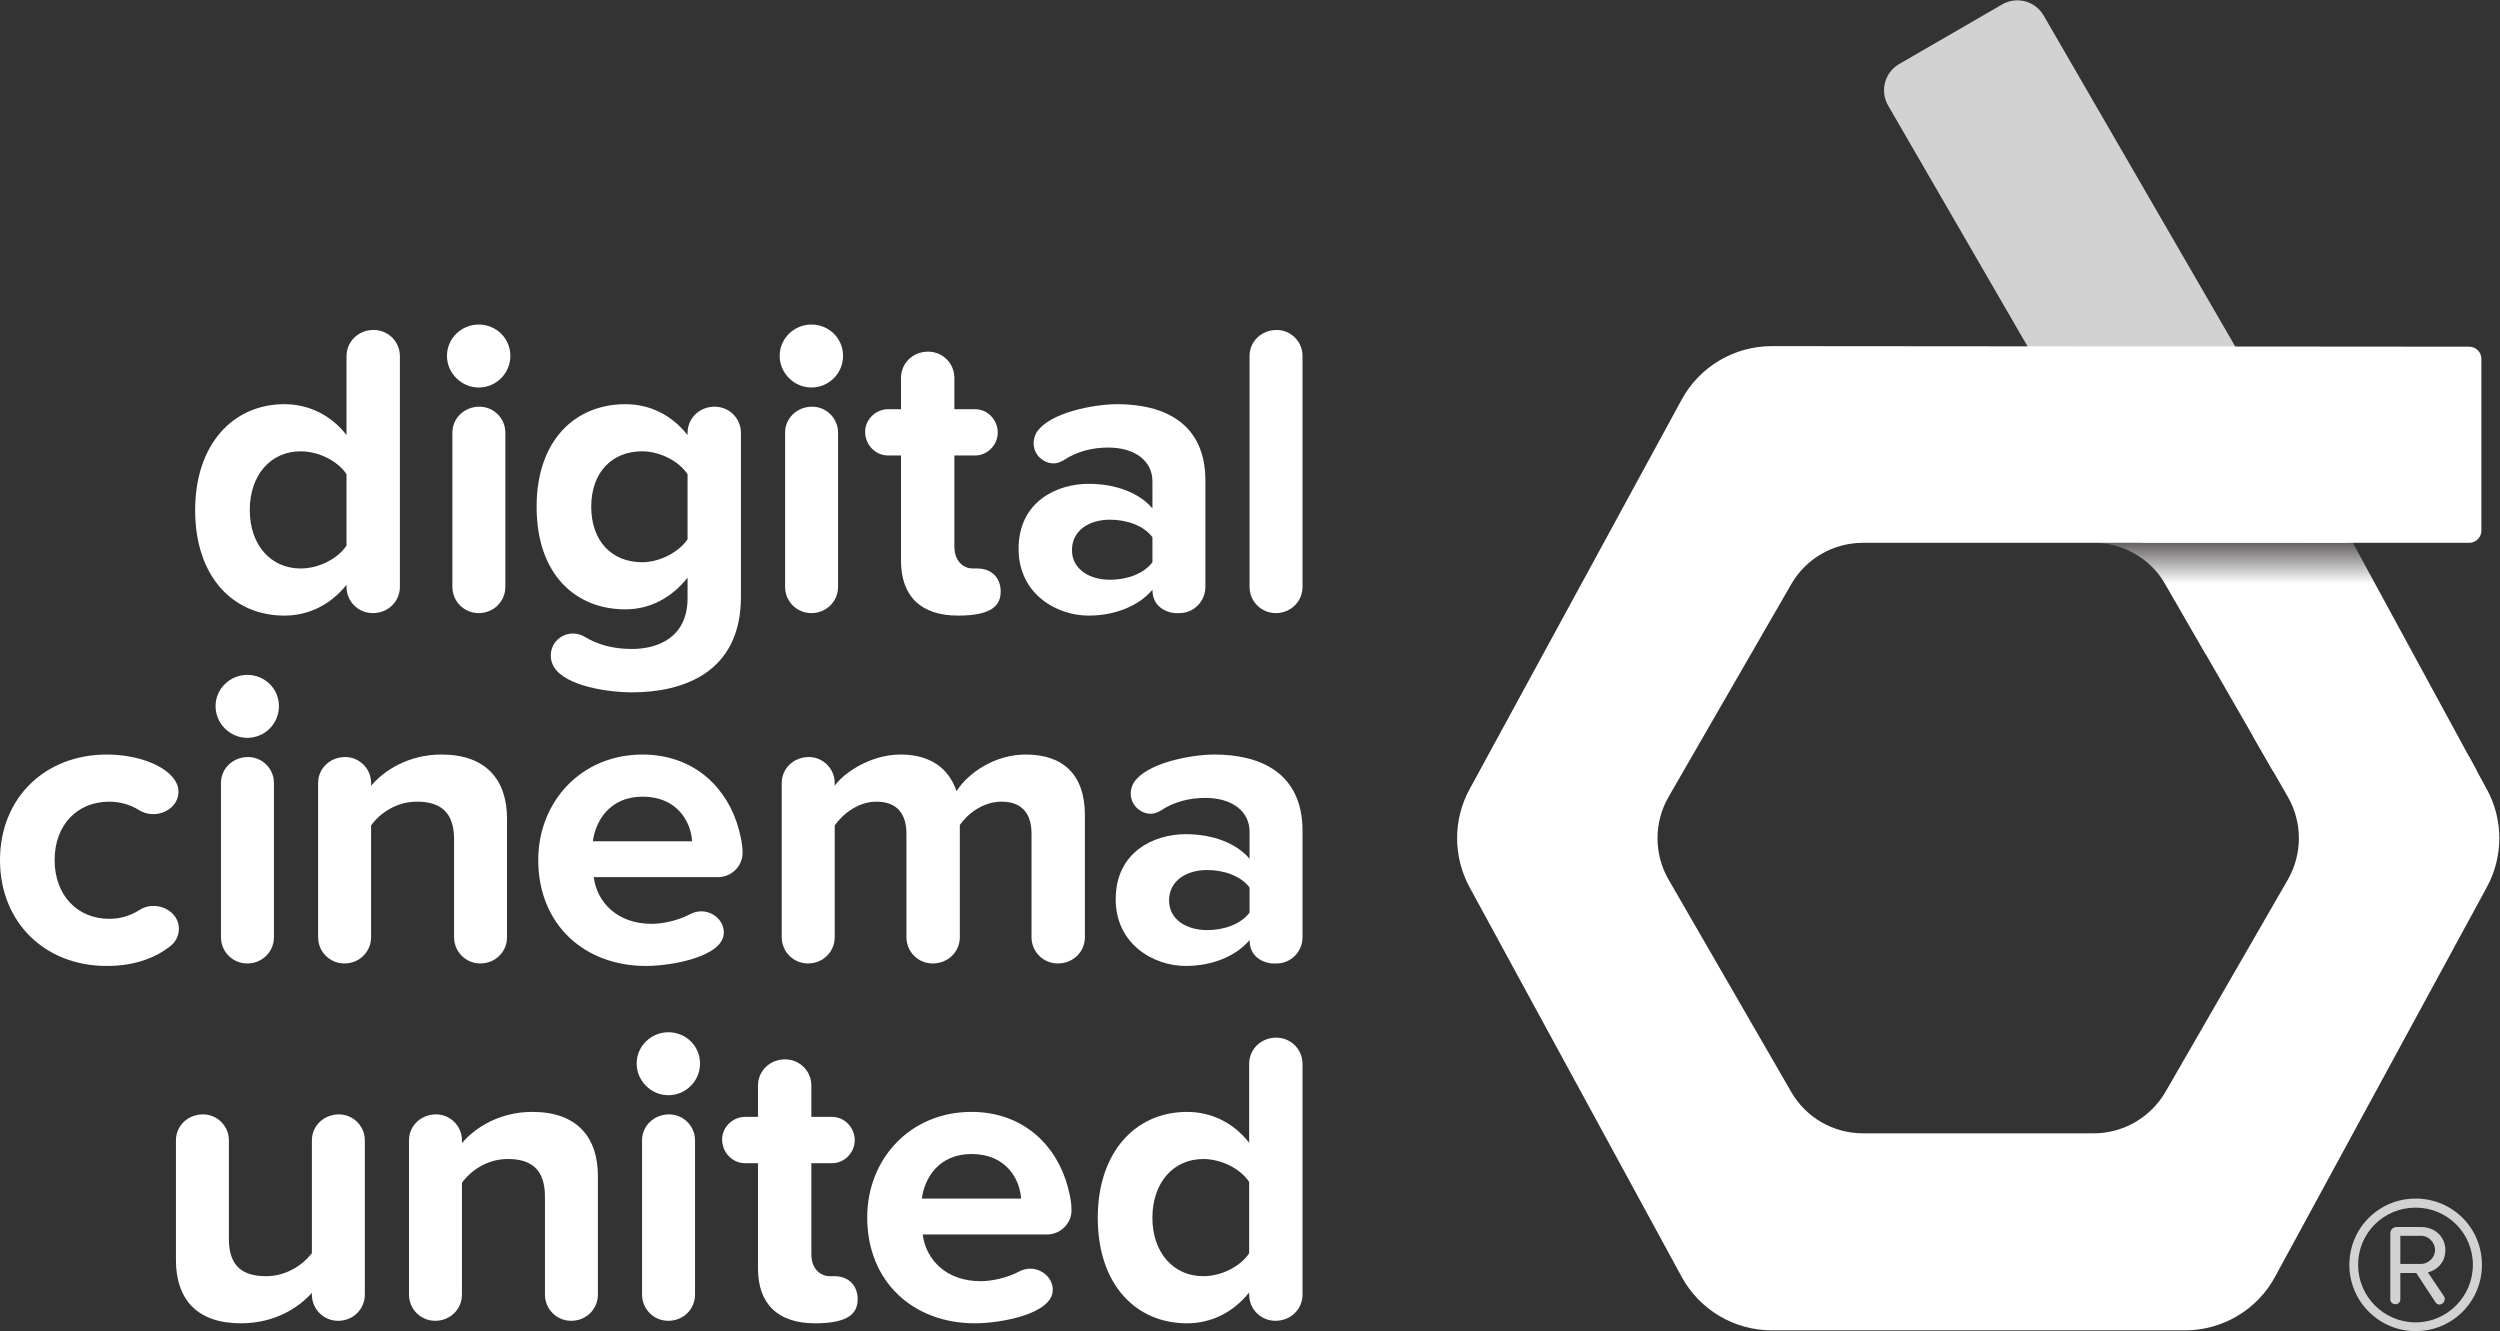
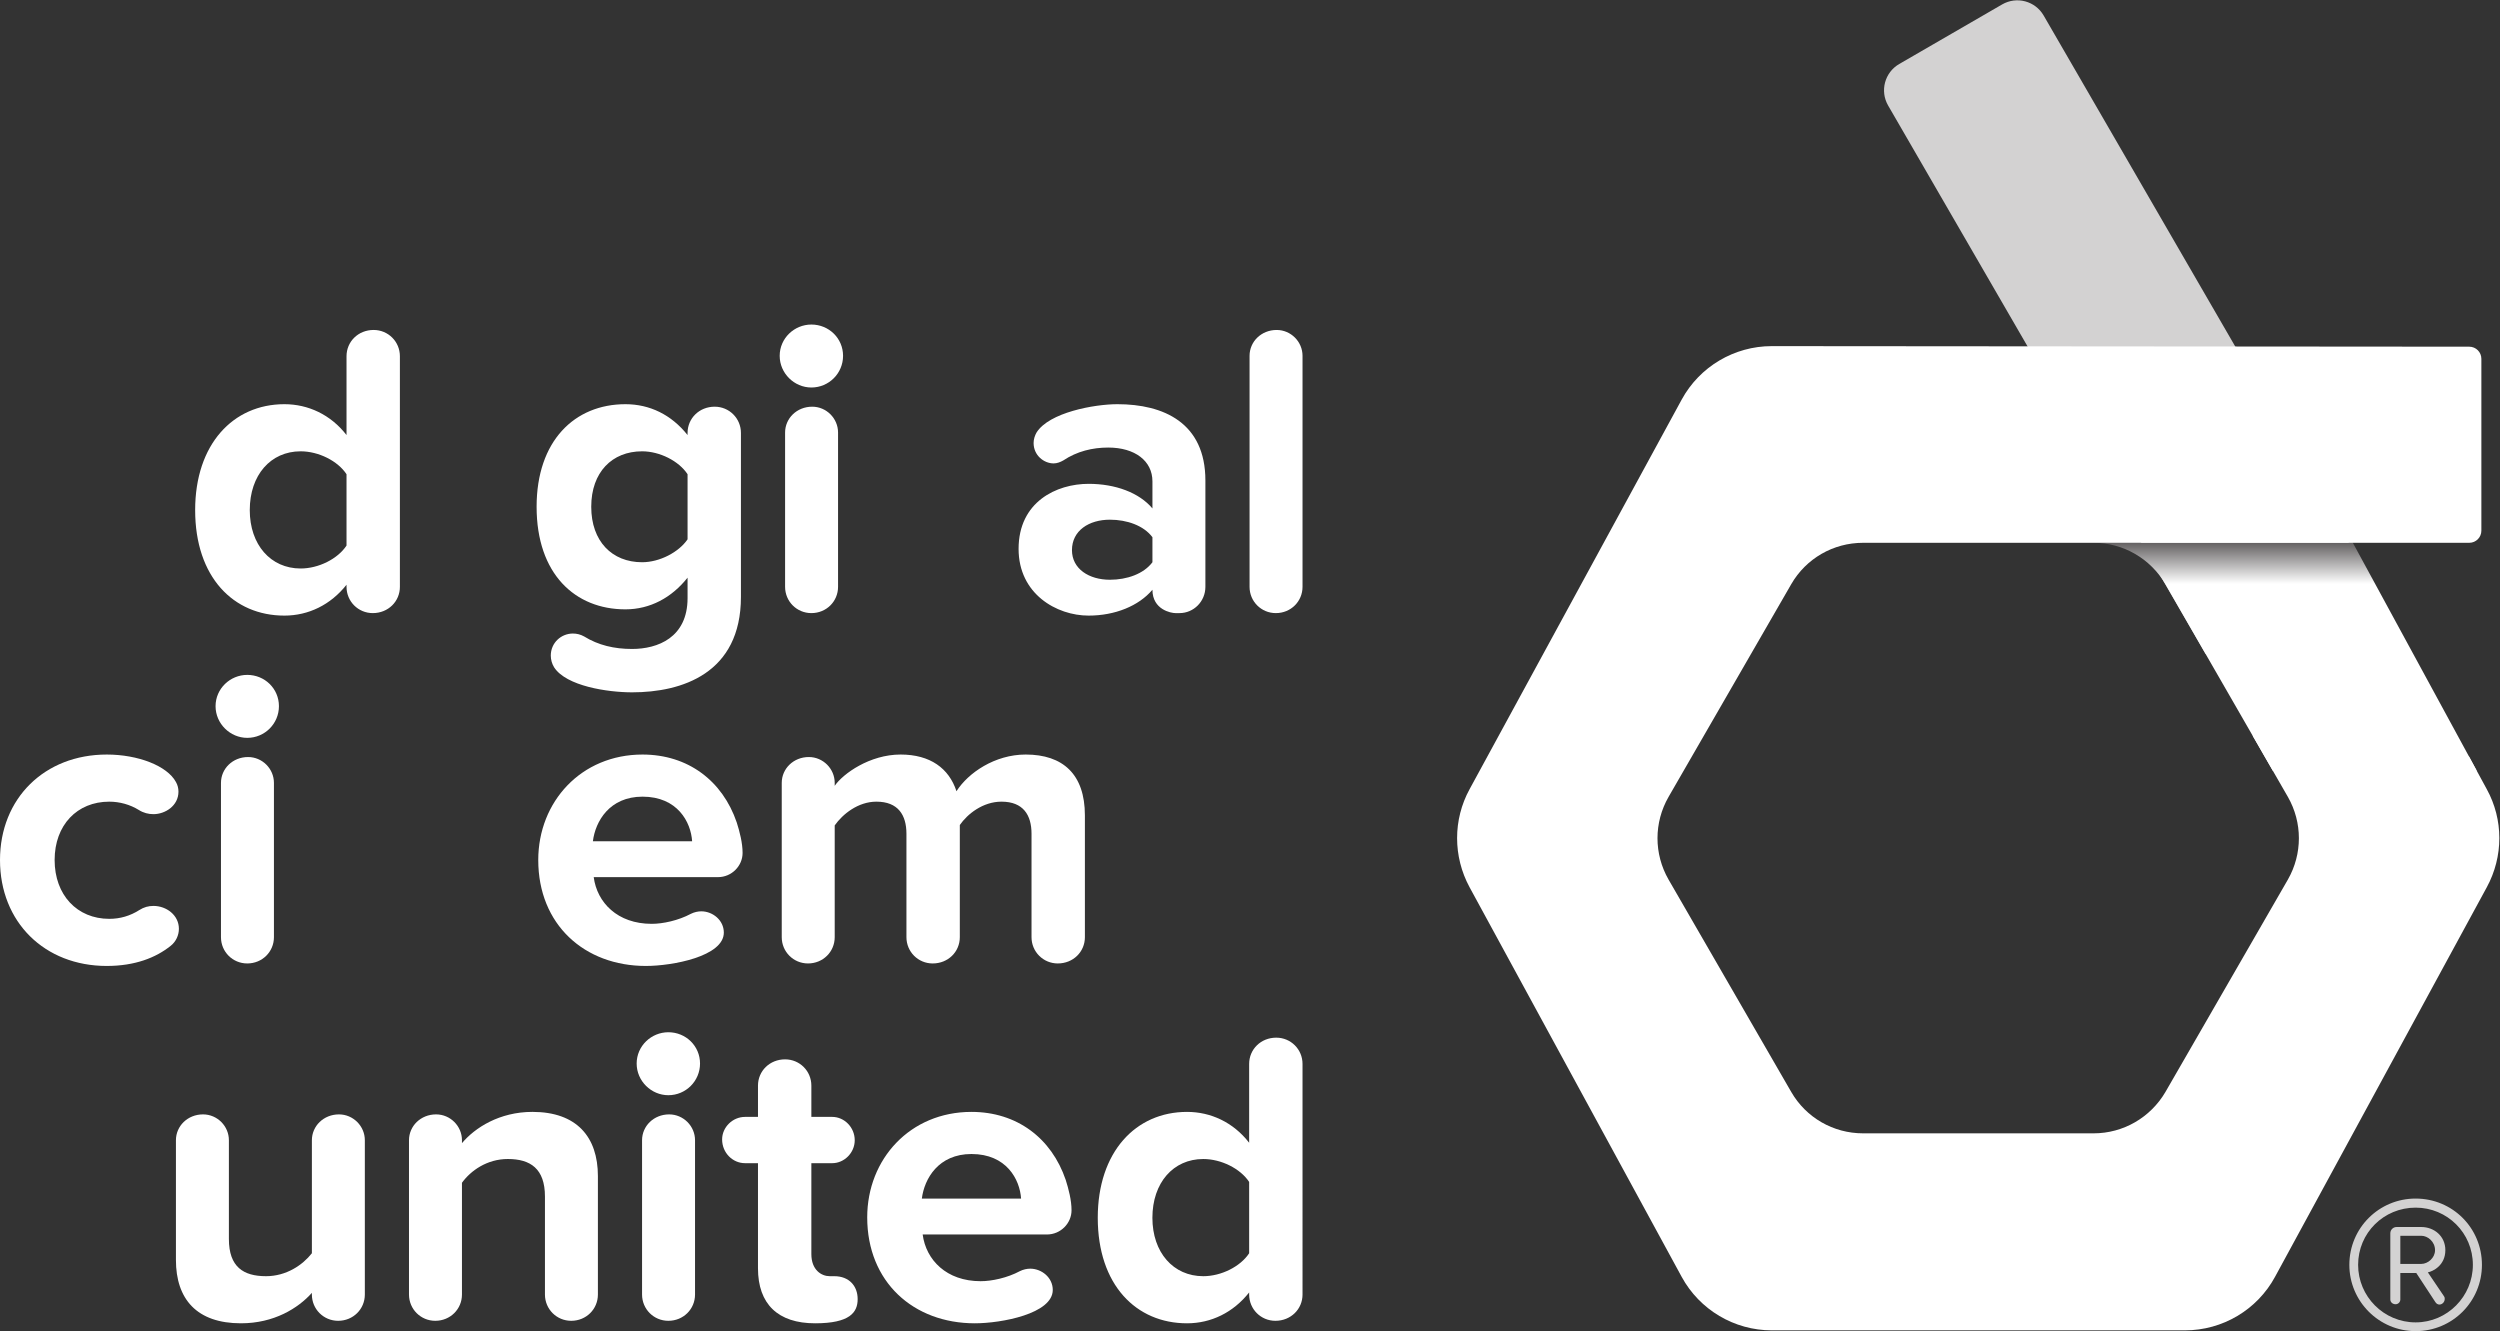
<svg xmlns="http://www.w3.org/2000/svg" version="1.1" id="svg2" width="201.533" height="107.307" viewBox="0 0 201.533 107.307">
  <rect x="0" y="0" width="201.533" height="107.307" fill="#333333" stroke="none" />
  <defs id="defs6">
    <clipPath clipPathUnits="userSpaceOnUse" id="clipPath60">
      <path d="m 1240.51,477.082 182.29,-0.184 -0.1,0.184 z" id="path58" />
    </clipPath>
    <linearGradient x1="0" y1="0" x2="1" y2="0" gradientUnits="userSpaceOnUse" gradientTransform="matrix(0,0.181,0.181,0,1331.65,476.9)" spreadMethod="pad" id="linearGradient70">
      <stop style="stop-opacity:1;stop-color:#ffffff" offset="0" id="stop62" />
      <stop style="stop-opacity:1;stop-color:#ffffff" offset="0.623" id="stop64" />
      <stop style="stop-opacity:1;stop-color:#ffffff" offset="0.82" id="stop66" />
      <stop style="stop-opacity:1;stop-color:#656263" offset="1" id="stop68" />
    </linearGradient>
    <clipPath clipPathUnits="userSpaceOnUse" id="clipPath80">
      <path d="m 1266.14,476.742 c 17.86,0 34.33,-9.523 43.4,-25 l 64.94,-112.832 h 123.33 l -74.93,137.832 z" id="path78" />
    </clipPath>
    <linearGradient x1="0" y1="0" x2="1" y2="0" gradientUnits="userSpaceOnUse" gradientTransform="matrix(0,137.83,137.83,0,1381.97,338.91)" spreadMethod="pad" id="linearGradient90">
      <stop style="stop-opacity:1;stop-color:#ffffff" offset="0" id="stop82" />
      <stop style="stop-opacity:1;stop-color:#ffffff" offset="0.623" id="stop84" />
      <stop style="stop-opacity:1;stop-color:#ffffff" offset="0.82" id="stop86" />
      <stop style="stop-opacity:1;stop-color:#656263" offset="1" id="stop88" />
    </linearGradient>
    <clipPath clipPathUnits="userSpaceOnUse" id="clipPath100">
-       <path d="m 1422.88,476.742 -0.08,0.156" id="path98" />
-     </clipPath>
+       </clipPath>
    <linearGradient x1="0" y1="0" x2="1" y2="0" gradientUnits="userSpaceOnUse" gradientTransform="matrix(0,0.159,0.159,0,1422.84,476.741)" spreadMethod="pad" id="linearGradient110">
      <stop style="stop-opacity:1;stop-color:#ffffff" offset="0" id="stop102" />
      <stop style="stop-opacity:1;stop-color:#ffffff" offset="0.623" id="stop104" />
      <stop style="stop-opacity:1;stop-color:#ffffff" offset="0.82" id="stop106" />
      <stop style="stop-opacity:1;stop-color:#656263" offset="1" id="stop108" />
    </linearGradient>
  </defs>
  <g id="g10" transform="matrix(1.333,0,0,-1.333,0,107.307)">
    <g id="g12" transform="scale(0.1)" style="display:inline">
      <path d="m 209.559,518.207 c -5.297,8.063 -16.903,13.863 -27.743,13.863 -18.156,0 -30.769,-14.371 -30.769,-35.55 0,-20.93 12.613,-35.313 30.769,-35.313 10.84,0 22.446,5.801 27.743,13.879 z m 15.882,-83.98 c -8.828,0 -15.882,7.066 -15.882,15.89 v 1.258 c -9.586,-12.109 -22.95,-18.66 -37.579,-18.66 -30.765,0 -53.96,23.207 -53.96,63.805 0,39.839 22.937,64.046 53.96,64.046 14.372,0 27.993,-6.296 37.579,-18.66 v 47.668 c 0,8.824 7.054,15.883 16.386,15.883 8.825,0 15.891,-7.059 15.891,-15.883 V 450.117 c 0,-8.824 -7.066,-15.89 -16.395,-15.89" style="fill:#ffffff;fill-opacity:1;fill-rule:nonzero;stroke:none" id="path14" />
-       <path d="m 289.473,434.227 c -8.825,0 -15.891,7.066 -15.891,15.89 v 93.301 c 0,8.578 7.066,15.637 16.395,15.637 8.582,0 15.636,-7.059 15.636,-15.637 v -93.301 c 0,-8.824 -7.054,-15.89 -16.14,-15.89 z m 19.164,155.593 c 0,-10.586 -8.567,-19.164 -19.164,-19.164 -10.336,0 -19.164,8.578 -19.164,19.164 0,10.594 8.828,18.918 19.164,18.918 10.597,0 19.164,-8.324 19.164,-18.918" style="fill:#ffffff;fill-opacity:1;fill-rule:nonzero;stroke:none" id="path16" />
      <path d="m 415.805,518.207 c -5.301,8.063 -16.895,13.863 -27.489,13.863 -18.156,0 -30.765,-12.609 -30.765,-33.535 0,-20.93 12.609,-33.543 30.765,-33.543 10.594,0 22.188,6.051 27.489,13.867 z M 382.27,386.313 c -14.887,0 -39.852,3.785 -47.165,15.128 -1.253,2.02 -2.015,4.539 -2.015,7.067 0,7.82 6.305,13.363 13.359,13.363 2.274,0 4.547,-0.504 6.813,-1.769 8.578,-5.297 18.156,-7.559 29.008,-7.559 15.378,0 33.535,6.809 33.535,30.766 v 12.355 C 406.227,443.555 393.109,436.5 378.227,436.5 c -30.512,0 -53.715,21.438 -53.715,62.035 0,39.844 22.949,62.031 53.715,62.031 14.628,0 27.742,-6.296 37.578,-18.66 v 1.266 c 0,8.824 7.066,15.883 16.394,15.883 8.828,0 15.883,-7.059 15.883,-15.883 v -99.113 c 0,-46.403 -35.809,-57.746 -65.812,-57.746" style="fill:#ffffff;fill-opacity:1;fill-rule:nonzero;stroke:none" id="path18" />
      <path d="m 490.68,434.227 c -8.828,0 -15.895,7.066 -15.895,15.89 v 93.301 c 0,8.578 7.067,15.637 16.399,15.637 8.578,0 15.632,-7.059 15.632,-15.637 v -93.301 c 0,-8.824 -7.054,-15.89 -16.136,-15.89 z m 19.164,155.593 c 0,-10.586 -8.571,-19.164 -19.164,-19.164 -10.34,0 -19.164,8.578 -19.164,19.164 0,10.594 8.824,18.918 19.164,18.918 10.593,0 19.164,-8.324 19.164,-18.918" style="fill:#ffffff;fill-opacity:1;fill-rule:nonzero;stroke:none" id="path20" />
-       <path d="m 579.43,432.715 c -22.446,0 -34.551,11.601 -34.551,33.285 v 63.551 h -7.816 c -7.563,0 -13.868,6.304 -13.868,14.371 0,7.312 6.305,13.621 13.868,13.621 h 7.816 v 18.914 c 0,8.828 7.066,15.883 16.394,15.883 8.829,0 15.883,-7.055 15.883,-15.883 v -18.914 h 12.614 c 7.312,0 13.617,-6.309 13.617,-14.125 0,-7.563 -6.305,-13.867 -13.617,-13.867 h -12.614 v -54.973 c 0,-9.586 6.059,-13.371 11.102,-13.371 0.762,0 2.015,0 2.777,0 9.07,0 14.121,-6.047 14.121,-13.867 0,-8.074 -4.793,-14.625 -25.726,-14.625" style="fill:#ffffff;fill-opacity:1;fill-rule:nonzero;stroke:none" id="path22" />
      <path d="m 696.934,480.125 c -5.297,7.055 -15.379,10.594 -25.727,10.594 -12.602,0 -22.937,-6.563 -22.937,-18.414 0,-11.344 10.335,-17.907 22.937,-17.907 10.348,0 20.43,3.54 25.727,10.594 z m 16.398,-45.898 h -2.531 c -2.52,0 -13.867,2.015 -13.867,14.121 -8.321,-9.832 -22.692,-15.633 -38.586,-15.633 -19.418,0 -42.36,13.113 -42.36,40.351 0,28.497 22.942,39.336 42.36,39.336 16.14,0 30.523,-5.297 38.586,-14.875 v 16.387 c 0,12.356 -10.594,20.43 -26.735,20.43 -9.574,0 -18.906,-2.274 -27.226,-7.817 -1.77,-1.007 -3.785,-1.769 -5.805,-1.769 -5.801,0 -12.105,4.793 -12.105,12.363 0,2.266 0.761,4.535 1.769,6.297 7.559,12.105 34.801,17.148 48.922,17.148 27.734,0 53.203,-11.089 53.203,-46.144 v -64.305 c 0,-8.824 -7.059,-15.89 -15.625,-15.89" style="fill:#ffffff;fill-opacity:1;fill-rule:nonzero;stroke:none" id="path24" />
      <path d="m 771.563,434.227 c -8.825,0 -15.891,7.066 -15.891,15.89 V 589.82 c 0,8.578 7.066,15.637 16.394,15.637 8.579,0 15.637,-7.059 15.637,-15.637 V 450.117 c 0,-8.824 -7.058,-15.89 -16.14,-15.89" style="fill:#ffffff;fill-opacity:1;fill-rule:nonzero;stroke:none" id="path26" />
      <path d="M 103.133,232.949 C 94.309,225.883 81.707,220.844 64.559,220.844 26.98,220.844 0,247.32 0,284.898 c 0,37.317 26.98,63.797 64.559,63.797 18.906,0 36.558,-6.8 41.855,-16.644 1.008,-1.758 1.512,-3.778 1.512,-5.793 0,-8.578 -8.063,-13.617 -15.129,-13.617 -3.027,0 -6.051,0.75 -8.828,2.519 -5.297,3.281 -11.602,5.039 -17.898,5.039 -19.422,0 -33.039,-14.121 -33.039,-35.301 0,-21.179 13.617,-35.562 33.039,-35.562 6.551,0 12.602,1.769 18.156,5.297 2.766,1.769 5.543,2.519 8.57,2.519 7.816,0 15.387,-5.543 15.387,-13.863 0,-3.785 -1.77,-7.82 -5.051,-10.34" style="fill:#ffffff;fill-opacity:1;fill-rule:nonzero;stroke:none" id="path28" />
      <path d="m 149.523,222.355 c -8.824,0 -15.89,7.067 -15.89,15.891 v 93.301 c 0,8.578 7.066,15.637 16.394,15.637 8.582,0 15.637,-7.059 15.637,-15.637 v -93.301 c 0,-8.824 -7.055,-15.891 -16.141,-15.891 z m 19.165,155.594 c 0,-10.586 -8.567,-19.164 -19.165,-19.164 -10.335,0 -19.164,8.578 -19.164,19.164 0,10.594 8.829,18.918 19.164,18.918 10.598,0 19.165,-8.324 19.165,-18.918" style="fill:#ffffff;fill-opacity:1;fill-rule:nonzero;stroke:none" id="path30" />
-       <path d="m 290.48,222.355 c -8.824,0 -15.882,7.067 -15.882,15.891 v 59.262 c 0,16.89 -8.825,22.691 -22.446,22.691 -12.609,0 -22.441,-7.054 -27.742,-14.371 v -67.582 c 0,-8.824 -7.055,-15.891 -16.137,-15.891 -8.828,0 -15.894,7.067 -15.894,15.891 v 93.301 c 0,8.578 7.066,15.637 16.398,15.637 8.578,0 15.633,-7.059 15.633,-15.637 v -1.762 c 7.82,9.332 22.692,18.91 42.617,18.91 26.735,0 39.594,-15.121 39.594,-38.832 v -71.617 c 0,-8.824 -7.055,-15.891 -16.141,-15.891" style="fill:#ffffff;fill-opacity:1;fill-rule:nonzero;stroke:none" id="path32" />
      <path d="m 388.555,323.223 c -19.914,0 -28.496,-14.871 -30.008,-26.981 h 60.023 c -0.761,11.606 -8.828,26.981 -30.015,26.981 z m 45.652,-48.664 h -75.156 c 2.015,-15.387 14.371,-28.246 35.058,-28.246 6.809,0 16.137,2.015 23.7,6.058 2.015,1.008 4.289,1.512 6.304,1.512 6.813,0 13.621,-5.297 13.621,-12.867 0,-14.371 -31.015,-20.172 -47.156,-20.172 -37.07,0 -65.07,24.965 -65.07,64.054 0,35.301 25.984,63.797 63.047,63.797 27.496,0 48.418,-15.882 56.996,-41.105 1.769,-5.547 3.527,-12.356 3.527,-18.402 0,-7.821 -6.551,-14.629 -14.871,-14.629" style="fill:#ffffff;fill-opacity:1;fill-rule:nonzero;stroke:none" id="path34" />
      <path d="m 639.711,222.355 c -8.828,0 -15.895,7.067 -15.895,15.891 v 62.543 c 0,11.348 -5.039,19.41 -18.156,19.41 -11.344,0 -20.676,-7.558 -25.211,-14.121 v -67.832 c 0,-8.824 -7.066,-15.891 -16.394,-15.891 -8.828,0 -15.883,7.067 -15.883,15.891 v 62.543 c 0,11.348 -5.051,19.41 -18.156,19.41 -11.102,0 -20.43,-7.558 -25.223,-14.371 v -67.582 c 0,-8.824 -7.059,-15.891 -16.141,-15.891 -8.828,0 -15.89,7.067 -15.89,15.891 v 93.301 c 0,8.578 7.062,15.637 16.394,15.637 8.578,0 15.637,-7.059 15.637,-15.637 v -1.762 c 5.039,7.317 21.18,18.91 39.84,18.91 17.91,0 29.254,-8.324 33.801,-22.187 7.054,11.097 23.195,22.187 41.855,22.187 22.445,0 35.809,-11.851 35.809,-36.816 v -73.633 c 0,-8.824 -7.059,-15.891 -16.387,-15.891" style="fill:#ffffff;fill-opacity:1;fill-rule:nonzero;stroke:none" id="path36" />
-       <path d="m 755.672,268.254 c -5.301,7.055 -15.379,10.594 -25.727,10.594 -12.601,0 -22.953,-6.563 -22.953,-18.414 0,-11.344 10.352,-17.907 22.953,-17.907 10.348,0 20.426,3.539 25.727,10.594 z m 16.394,-45.899 h -2.531 c -2.519,0 -13.863,2.016 -13.863,14.122 -8.324,-9.832 -22.695,-15.633 -38.586,-15.633 -19.422,0 -42.371,13.113 -42.371,40.351 0,28.496 22.949,39.336 42.371,39.336 16.141,0 30.519,-5.297 38.586,-14.875 v 16.387 c 0,12.355 -10.598,20.43 -26.734,20.43 -9.579,0 -18.911,-2.274 -27.231,-7.817 -1.769,-1.008 -3.785,-1.769 -5.801,-1.769 -5.801,0 -12.109,4.793 -12.109,12.363 0,2.266 0.762,4.535 1.769,6.297 7.563,12.105 34.801,17.148 48.922,17.148 27.735,0 53.215,-11.09 53.215,-46.148 v -64.301 c 0,-8.824 -7.066,-15.891 -15.637,-15.891" style="fill:#ffffff;fill-opacity:1;fill-rule:nonzero;stroke:none" id="path38" />
      <path d="m 204.496,6.246 c -8.824,0 -15.883,7.066 -15.883,15.891 v 1.008 c -8.32,-9.328 -22.949,-18.41 -42.875,-18.41 -26.734,0 -39.343,14.625 -39.343,38.328 v 72.376 c 0,8.578 7.066,15.636 16.394,15.636 8.582,0 15.637,-7.058 15.637,-15.636 V 55.672 c 0,-16.891 8.828,-22.445 22.445,-22.445 12.356,0 22.188,6.809 27.742,13.879 v 68.332 c 0,8.578 7.059,15.636 16.387,15.636 8.578,0 15.637,-7.058 15.637,-15.636 V 22.137 c 0,-8.824 -7.059,-15.891 -16.141,-15.891" style="fill:#ffffff;fill-opacity:1;fill-rule:nonzero;stroke:none" id="path40" />
      <path d="m 345.441,6.246 c -8.824,0 -15.882,7.066 -15.882,15.891 v 59.262 c 0,16.891 -8.825,22.692 -22.446,22.692 -12.609,0 -22.441,-7.055 -27.742,-14.367 v -67.586 c 0,-8.824 -7.055,-15.891 -16.137,-15.891 -8.828,0 -15.894,7.066 -15.894,15.891 v 93.301 c 0,8.578 7.066,15.636 16.398,15.636 8.578,0 15.633,-7.058 15.633,-15.636 v -1.758 c 7.82,9.328 22.695,18.906 42.617,18.906 26.735,0 39.594,-15.121 39.594,-38.832 V 22.137 c 0,-8.824 -7.055,-15.891 -16.141,-15.891" style="fill:#ffffff;fill-opacity:1;fill-rule:nonzero;stroke:none" id="path42" />
      <path d="m 404.18,6.246 c -8.828,0 -15.895,7.066 -15.895,15.891 v 93.301 c 0,8.578 7.067,15.636 16.399,15.636 8.578,0 15.636,-7.058 15.636,-15.636 V 22.137 c 0,-8.824 -7.058,-15.891 -16.14,-15.891 z M 423.344,161.84 c 0,-10.586 -8.571,-19.164 -19.164,-19.164 -10.34,0 -19.164,8.578 -19.164,19.164 0,10.594 8.824,18.918 19.164,18.918 10.593,0 19.164,-8.324 19.164,-18.918" style="fill:#ffffff;fill-opacity:1;fill-rule:nonzero;stroke:none" id="path44" />
      <path d="m 492.941,4.734 c -22.445,0 -34.55,11.602 -34.55,33.285 V 101.57 h -7.821 c -7.558,0 -13.867,6.309 -13.867,14.371 0,7.313 6.309,13.622 13.867,13.622 h 7.821 v 18.914 c 0,8.828 7.066,15.882 16.394,15.882 8.828,0 15.883,-7.054 15.883,-15.882 v -18.914 h 12.613 c 7.313,0 13.617,-6.309 13.617,-14.125 0,-7.559 -6.304,-13.868 -13.617,-13.868 H 490.668 V 46.602 c 0,-9.59 6.059,-13.375 11.102,-13.375 0.757,0 2.015,0 2.777,0 9.07,0 14.121,-6.047 14.121,-13.867 0,-8.074 -4.793,-14.625 -25.727,-14.625" style="fill:#ffffff;fill-opacity:1;fill-rule:nonzero;stroke:none" id="path46" />
      <path d="m 587.484,107.113 c -19.914,0 -28.492,-14.871 -30.004,-26.98 h 60.024 c -0.766,11.605 -8.828,26.98 -30.02,26.98 z M 633.137,58.449 H 557.984 C 560,43.062 572.355,30.203 593.039,30.203 c 6.813,0 16.141,2.016 23.699,6.059 2.02,1.008 4.293,1.512 6.309,1.512 6.808,0 13.617,-5.297 13.617,-12.867 0,-14.371 -31.012,-20.172 -47.152,-20.172 -37.074,0 -65.063,24.965 -65.063,64.055 0,35.301 25.973,63.797 63.035,63.797 27.496,0 48.418,-15.883 57,-41.105 1.77,-5.547 3.528,-12.355 3.528,-18.402 0,-7.82 -6.551,-14.629 -14.875,-14.629" style="fill:#ffffff;fill-opacity:1;fill-rule:nonzero;stroke:none" id="path48" />
      <path d="m 755.426,90.227 c -5.301,8.062 -16.903,13.863 -27.746,13.863 -18.157,0 -30.766,-14.367 -30.766,-35.547 0,-20.934 12.609,-35.316 30.766,-35.316 10.843,0 22.445,5.801 27.746,13.879 z M 771.305,6.246 c -8.825,0 -15.879,7.066 -15.879,15.891 v 1.258 C 745.836,11.285 732.473,4.734 717.848,4.734 c -30.77,0 -53.977,23.207 -53.977,63.809 0,39.84 22.953,64.043 53.977,64.043 14.371,0 27.988,-6.297 37.578,-18.66 v 47.668 c 0,8.824 7.054,15.883 16.383,15.883 8.828,0 15.894,-7.059 15.894,-15.883 V 22.137 c 0,-8.824 -7.066,-15.891 -16.398,-15.891" style="fill:#ffffff;fill-opacity:1;fill-rule:nonzero;stroke:none" id="path50" />
      <path d="m 1333.84,409.508 -192,331.683 c -5.08,8.778 -2.08,20.012 6.7,25.094 l 62.26,36.043 c 8.78,5.078 20.01,2.082 25.09,-6.695 l 192,-331.684 -94.05,-54.441" style="fill:#d3d2d2;fill-opacity:1;fill-rule:nonzero;stroke:none" id="path52" />
      <g id="g54">
        <g id="g56" clip-path="url(#clipPath60)">
          <path d="m 1240.51,477.082 182.29,-0.184 -0.1,0.184 z" style="fill:url(#linearGradient70);fill-opacity:1;fill-rule:nonzero;stroke:none" id="path72" />
        </g>
      </g>
      <g id="g74">
        <g id="g76" clip-path="url(#clipPath80)">
          <path d="m 1266.14,476.742 c 17.86,0 34.33,-9.523 43.4,-25 l 64.94,-112.832 h 123.33 l -74.93,137.832 h -156.74" style="fill:url(#linearGradient90);fill-opacity:1;fill-rule:nonzero;stroke:none" id="path92" />
        </g>
      </g>
      <g id="g94">
        <g id="g96" clip-path="url(#clipPath100)">
          <path d="m 1422.88,476.742 -0.08,0.156" style="fill:url(#linearGradient110);fill-opacity:1;fill-rule:nonzero;stroke:none" id="path112" />
        </g>
      </g>
      <path d="m 1503.88,327.742 -10.76,19.789 -130.87,12.633 21.35,-37.086 c 8.87,-15.523 8.87,-34.473 0,-49.996 l -74.06,-128.465 c -9.07,-15.476 -25.54,-25 -43.4,-25 h -139.47 c -18.01,0 -34.48,9.524 -43.4,25 l -74.21,128.465 c -8.92,15.523 -8.92,34.473 0,49.996 l 74.21,128.664 c 8.92,15.477 25.39,25 43.4,25 h 366.61 c 4.05,0 7.33,3.281 7.33,7.332 v 103.934 c 0,4.051 -3.28,7.336 -7.33,7.336 l -421.82,0.34 c -22.67,0 -43.6,-12.403 -54.46,-32.34 L 888.734,327.742 c -10.07,-18.402 -10.07,-40.722 0,-59.324 L 1017,32.816 c 10.86,-19.938 31.79,-32.34 54.46,-32.34 h 249.94 c 22.67,0 43.6,12.402 54.41,32.34 l 128.07,235.602 c 10.12,18.602 10.12,40.922 0,59.324" style="fill:#ffffff;fill-opacity:1;fill-rule:nonzero;stroke:none" id="path114" />
      <path d="M 1464.27,57.672 H 1451.6 V 40.652 h 12.67 c 3.97,0 8.32,3.594 8.32,8.32 0,5.105 -4.35,8.699 -8.32,8.699 z m -3.03,-22.504 h -9.64 V 19.098 c 0,-1.512 -1.32,-2.836 -2.84,-2.836 -1.89,0 -3.21,1.324 -3.21,2.836 v 40.086 c 0,2.082 1.7,3.785 3.77,3.785 h 14.95 c 7.74,0 14.56,-5.484 14.56,-13.996 0,-9.262 -7.56,-12.859 -10.59,-13.426 l 9.83,-14.555 c 0.38,-0.57 0.38,-1.137 0.38,-1.516 0,-1.891 -1.52,-3.406 -3.22,-3.406 -0.95,0 -1.89,0.566 -2.46,1.516 z m -0.38,39.52 c -19.29,0 -34.79,-15.316 -34.79,-34.602 0,-19.094 15.5,-34.793 34.79,-34.793 19.1,0 34.61,15.699 34.61,34.793 0,19.285 -15.51,34.602 -34.61,34.602 z m 0,5.484 c 22.31,0 40.09,-17.773 40.09,-40.086 C 1500.95,17.965 1483.17,0 1460.86,0 c -22.12,0 -40.09,17.965 -40.09,40.086 0,22.312 17.97,40.086 40.09,40.086" style="fill:#d3d2d2;fill-opacity:1;fill-rule:nonzero;stroke:none" id="path116" />
    </g>
  </g>
</svg>